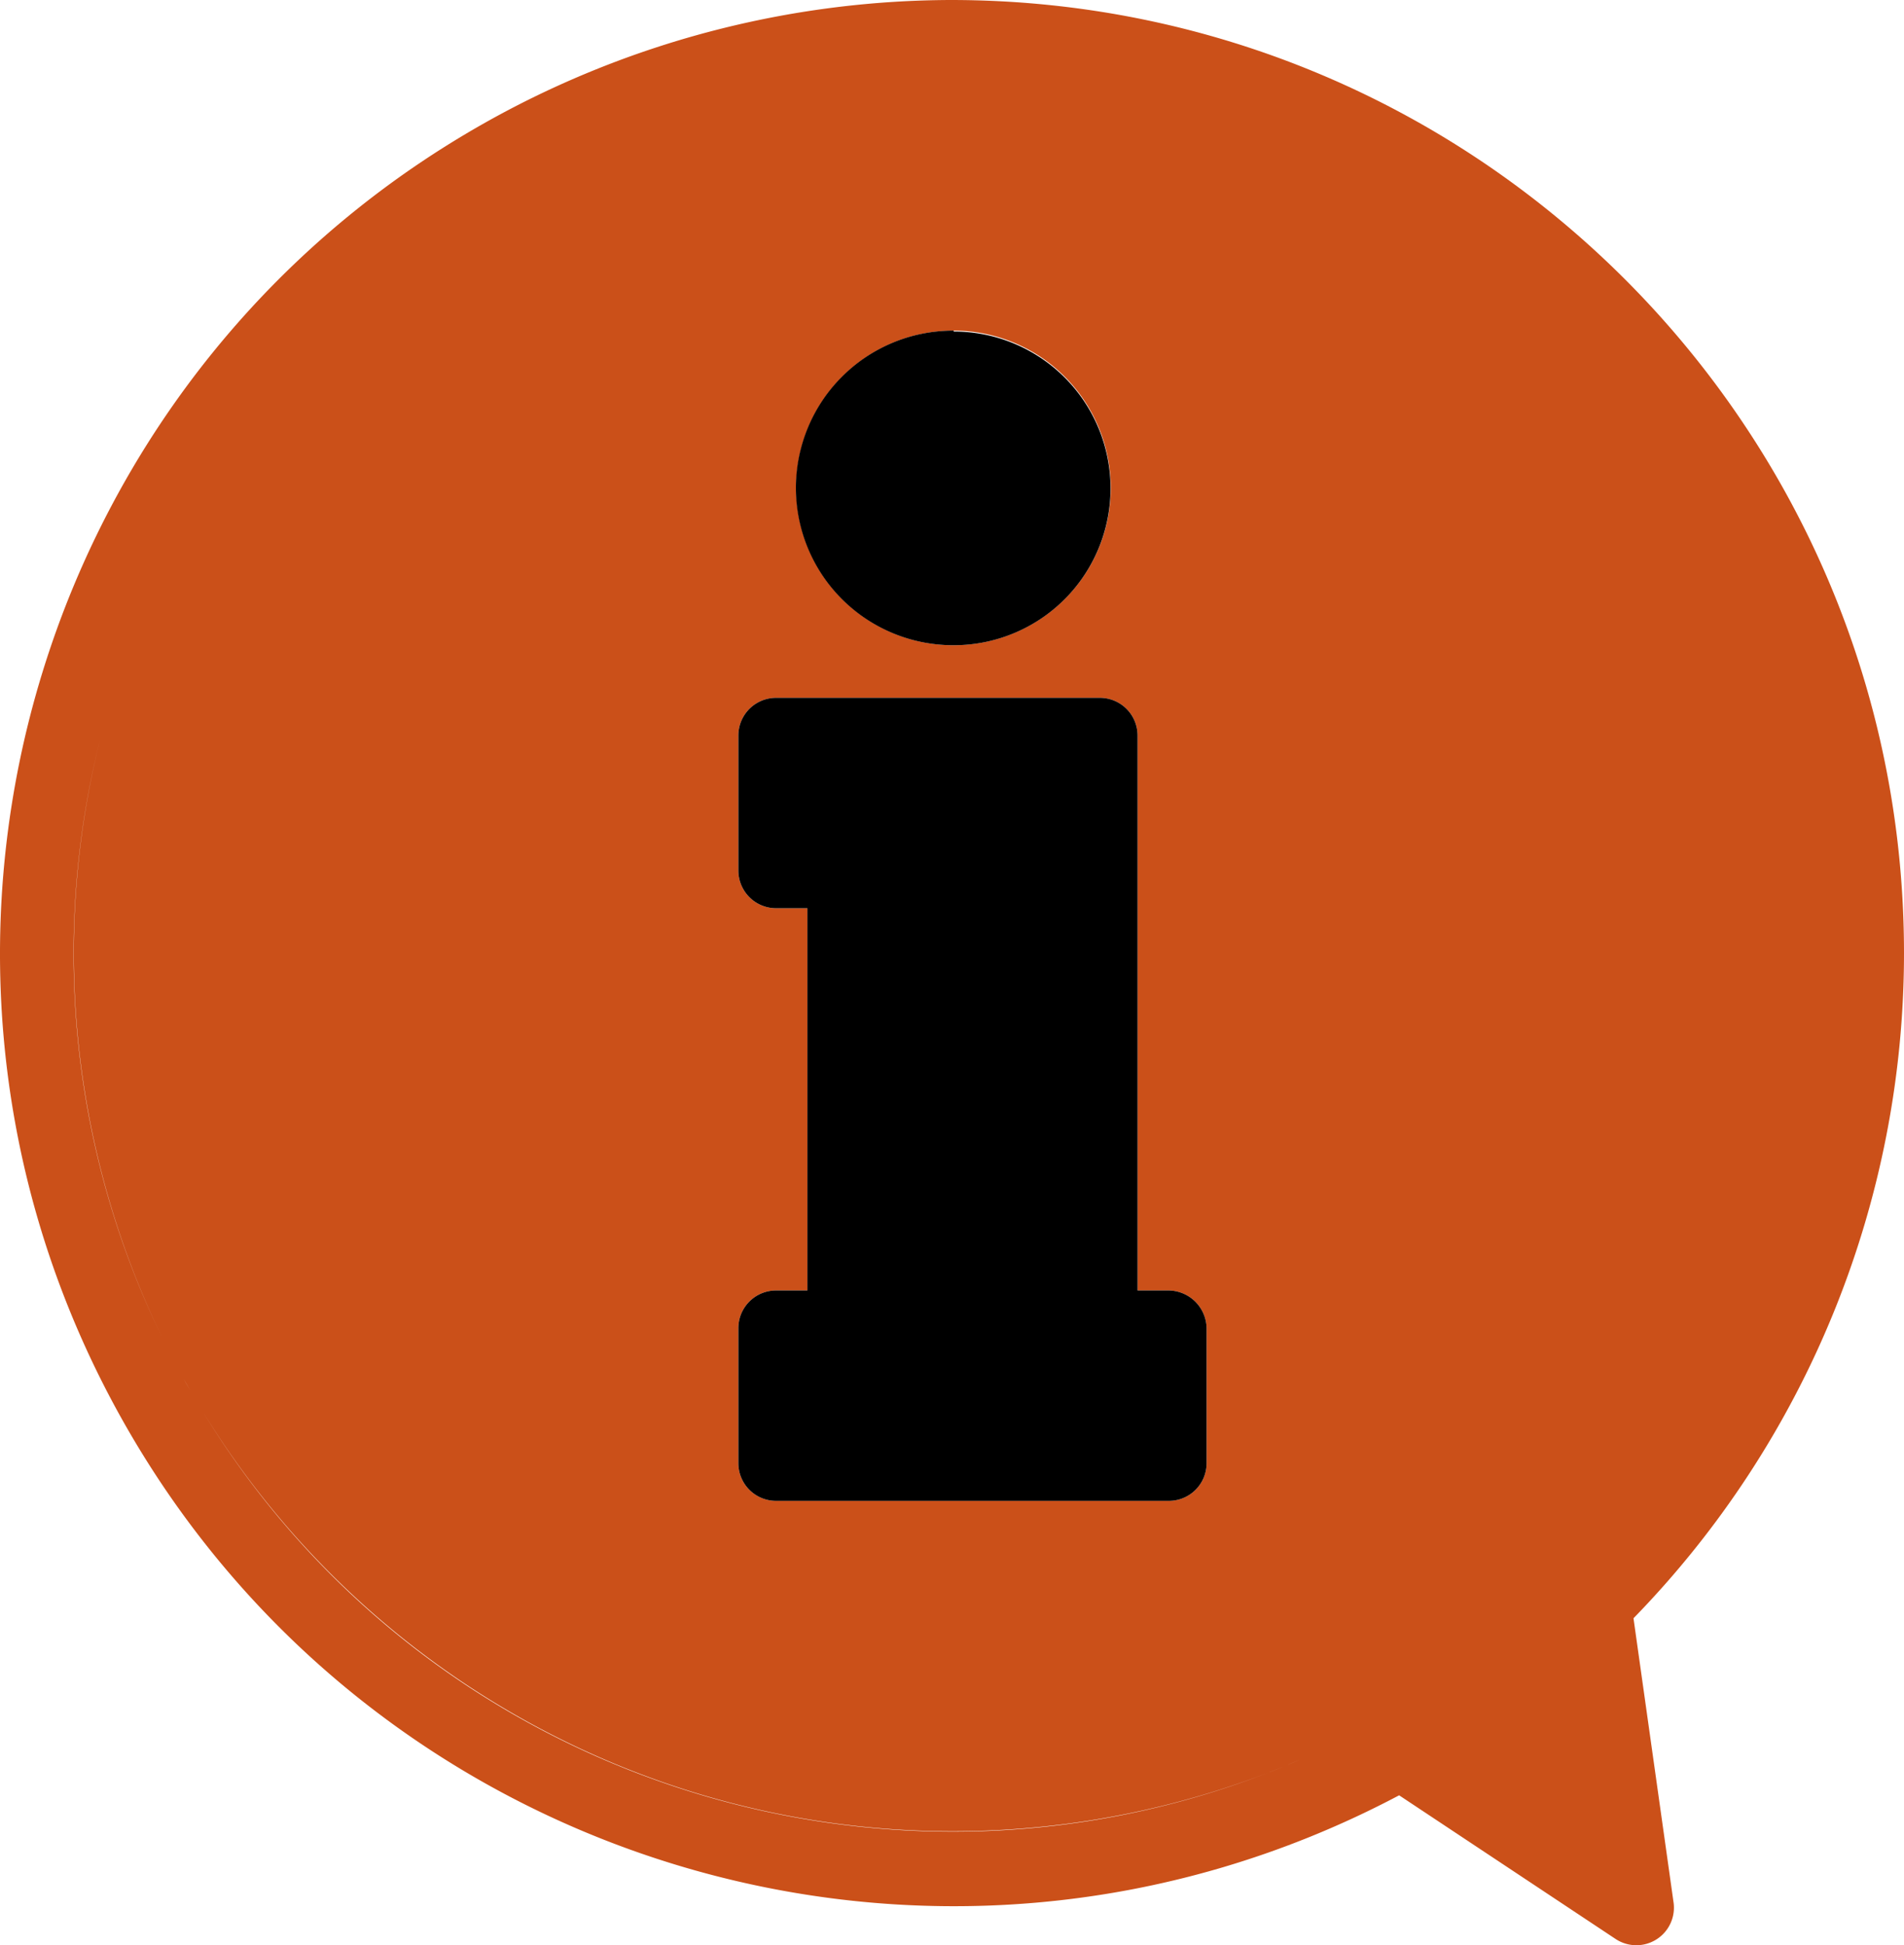
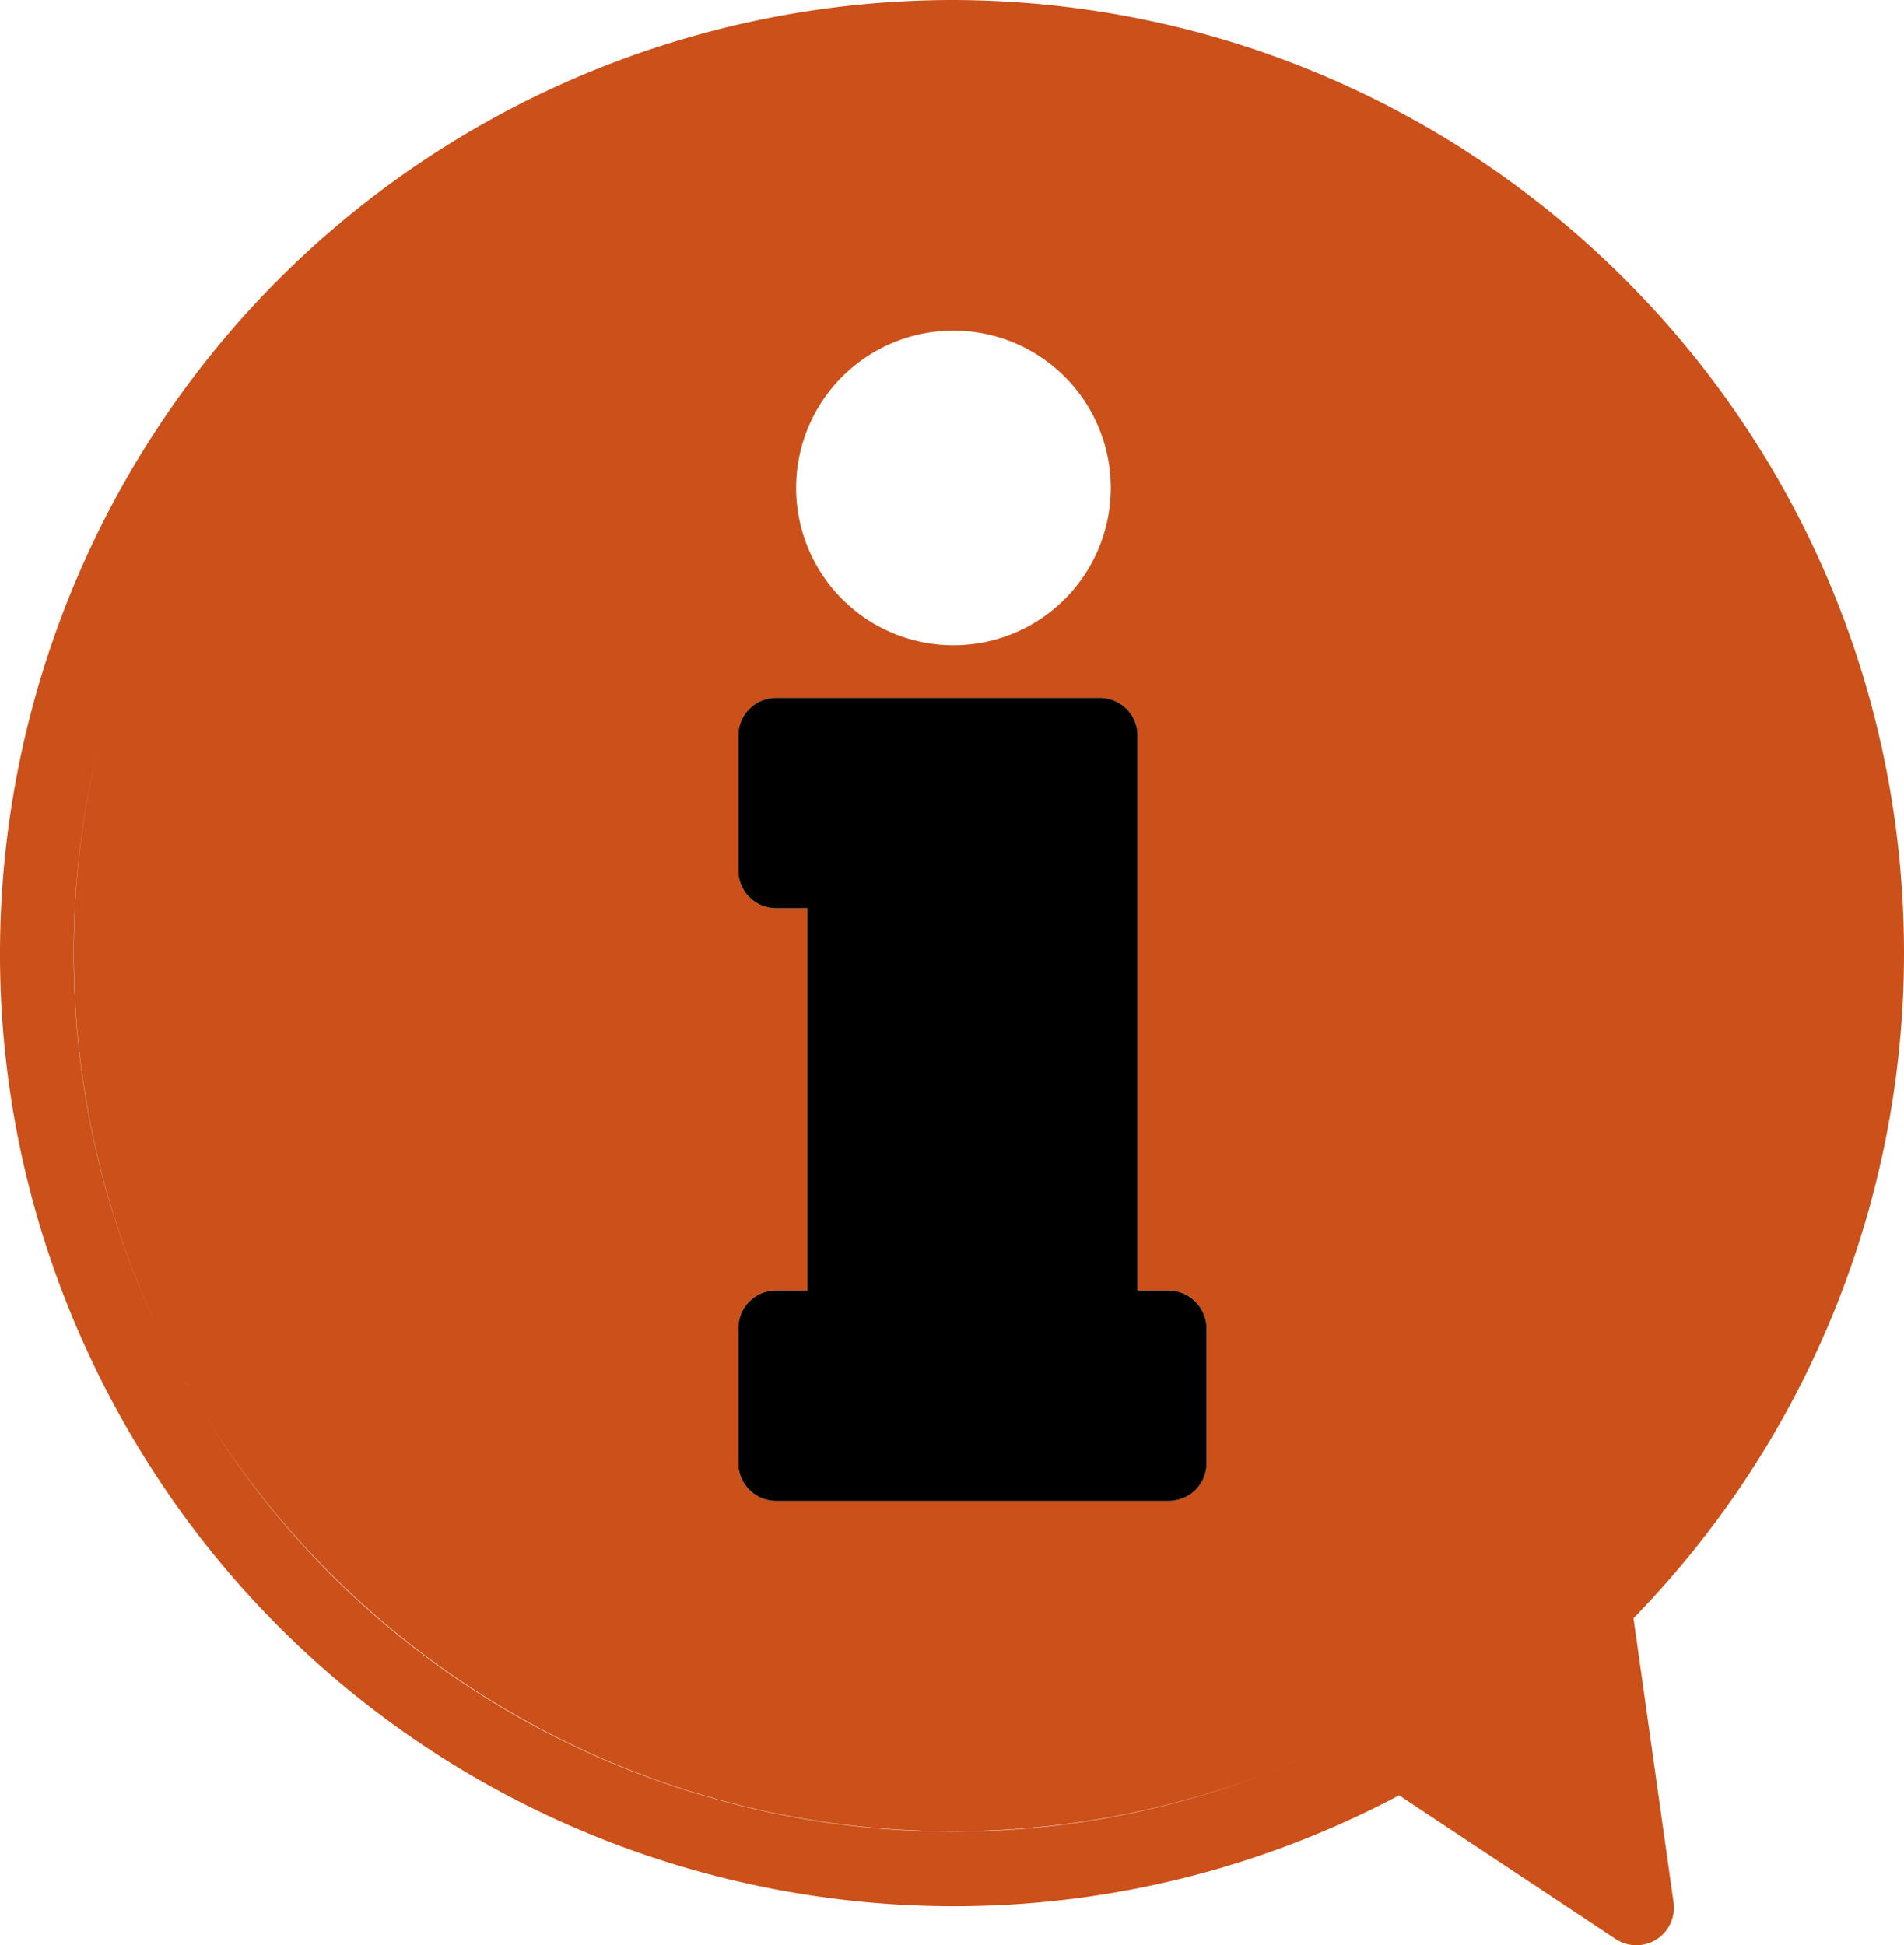
<svg xmlns="http://www.w3.org/2000/svg" id="Capa_1" data-name="Capa 1" viewBox="0 0 405.419 414.227">
  <defs>
    <style>.cls-1{fill:#cb5019;}</style>
  </defs>
  <path class="cls-1" d="M347.819,344.6a203.026,203.026,0,0,0,57.6-141.6c0-112.2-90.9-203-203-203a203.555,203.555,0,0,0-94.5,23.6c-99,52.5-136.7,175.3-84.3,274.3,52.5,99.1,175.3,136.8,274.3,84.4l46.1,30.6a8,8,0,0,0,12.3-8ZM203.019,70.4a33.5,33.5,0,1,1-33.5,33.5A33.5,33.5,0,0,1,203.019,70.4Zm-45.8,212.4a8.024,8.024,0,0,1,8-8h6.7V193.4h-6.7a8.024,8.024,0,0,1-8-8V156.6a8.024,8.024,0,0,1,8-8h69a8.024,8.024,0,0,1,8,8V274.8h6.6a8.176,8.176,0,0,1,8.1,8v28.8a8.024,8.024,0,0,1-8,8h-83.7a8.024,8.024,0,0,1-8-8ZM21.307,157.5A187.574,187.574,0,0,0,34.472,284.7,186.881,186.881,0,0,1,21.307,157.5Zm18.4,137.2c-.236-.419-.461-.842-.693-1.263q.793,1.435,1.618,2.86C40.329,295.769,40.013,295.244,39.711,294.706Zm3.792,6.412a187.274,187.274,0,0,0,226.583,76.351C187.024,409.663,91.132,378.519,43.5,301.118Zm226.842,76.25q1.488-.577,2.971-1.183Q271.833,376.791,270.345,377.368Zm3.979-1.6c.806-.334,1.611-.67,2.413-1.016C275.935,375.1,275.129,375.431,274.324,375.766Z" transform="translate(0)" />
-   <path d="M203.064,137.4a33.4,33.4,0,1,0,0-66.809V70.4h-.19a33.5,33.5,0,0,0,.19,67Z" transform="translate(0)" />
  <path d="M248.819,274.8h-6.6V156.6a8.024,8.024,0,0,0-8-8h-69a8.024,8.024,0,0,0-8,8v28.8a8.024,8.024,0,0,0,8,8h6.7v81.4h-6.7a8.024,8.024,0,0,0-8,8v28.8a8.024,8.024,0,0,0,8,8h83.7a8.024,8.024,0,0,0,8-8V282.8A8.176,8.176,0,0,0,248.819,274.8Z" transform="translate(0)" />
</svg>